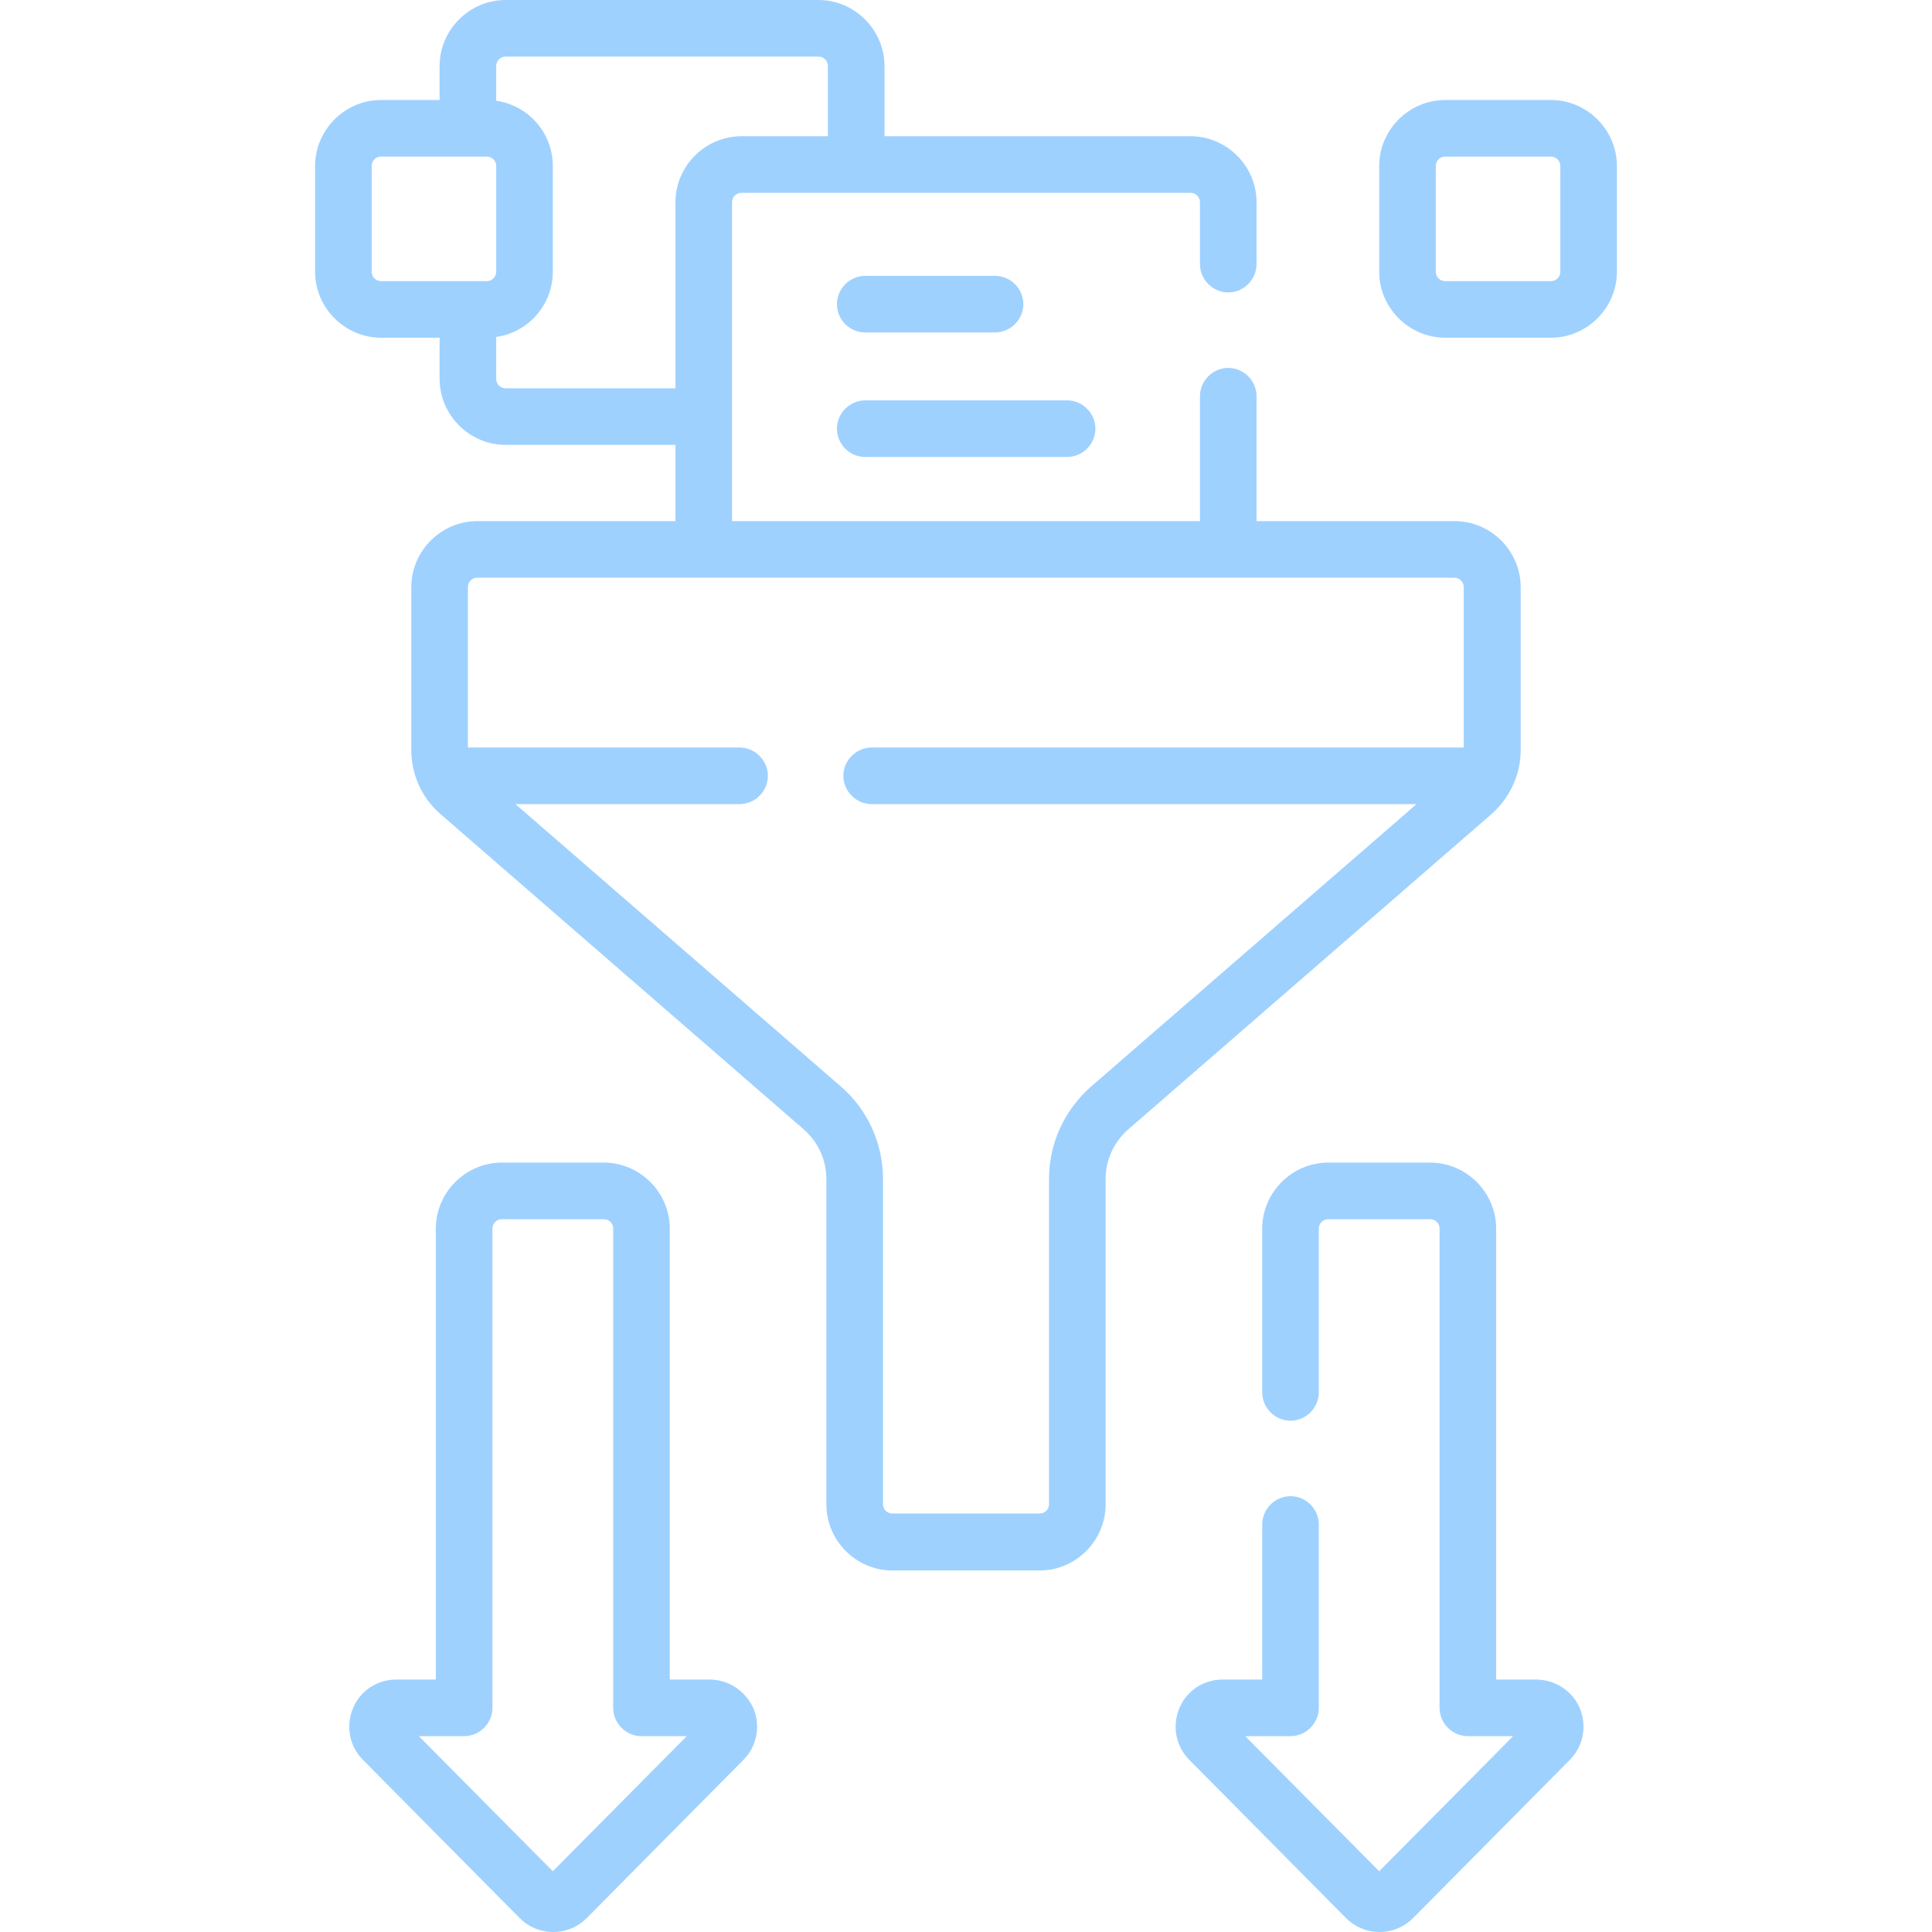
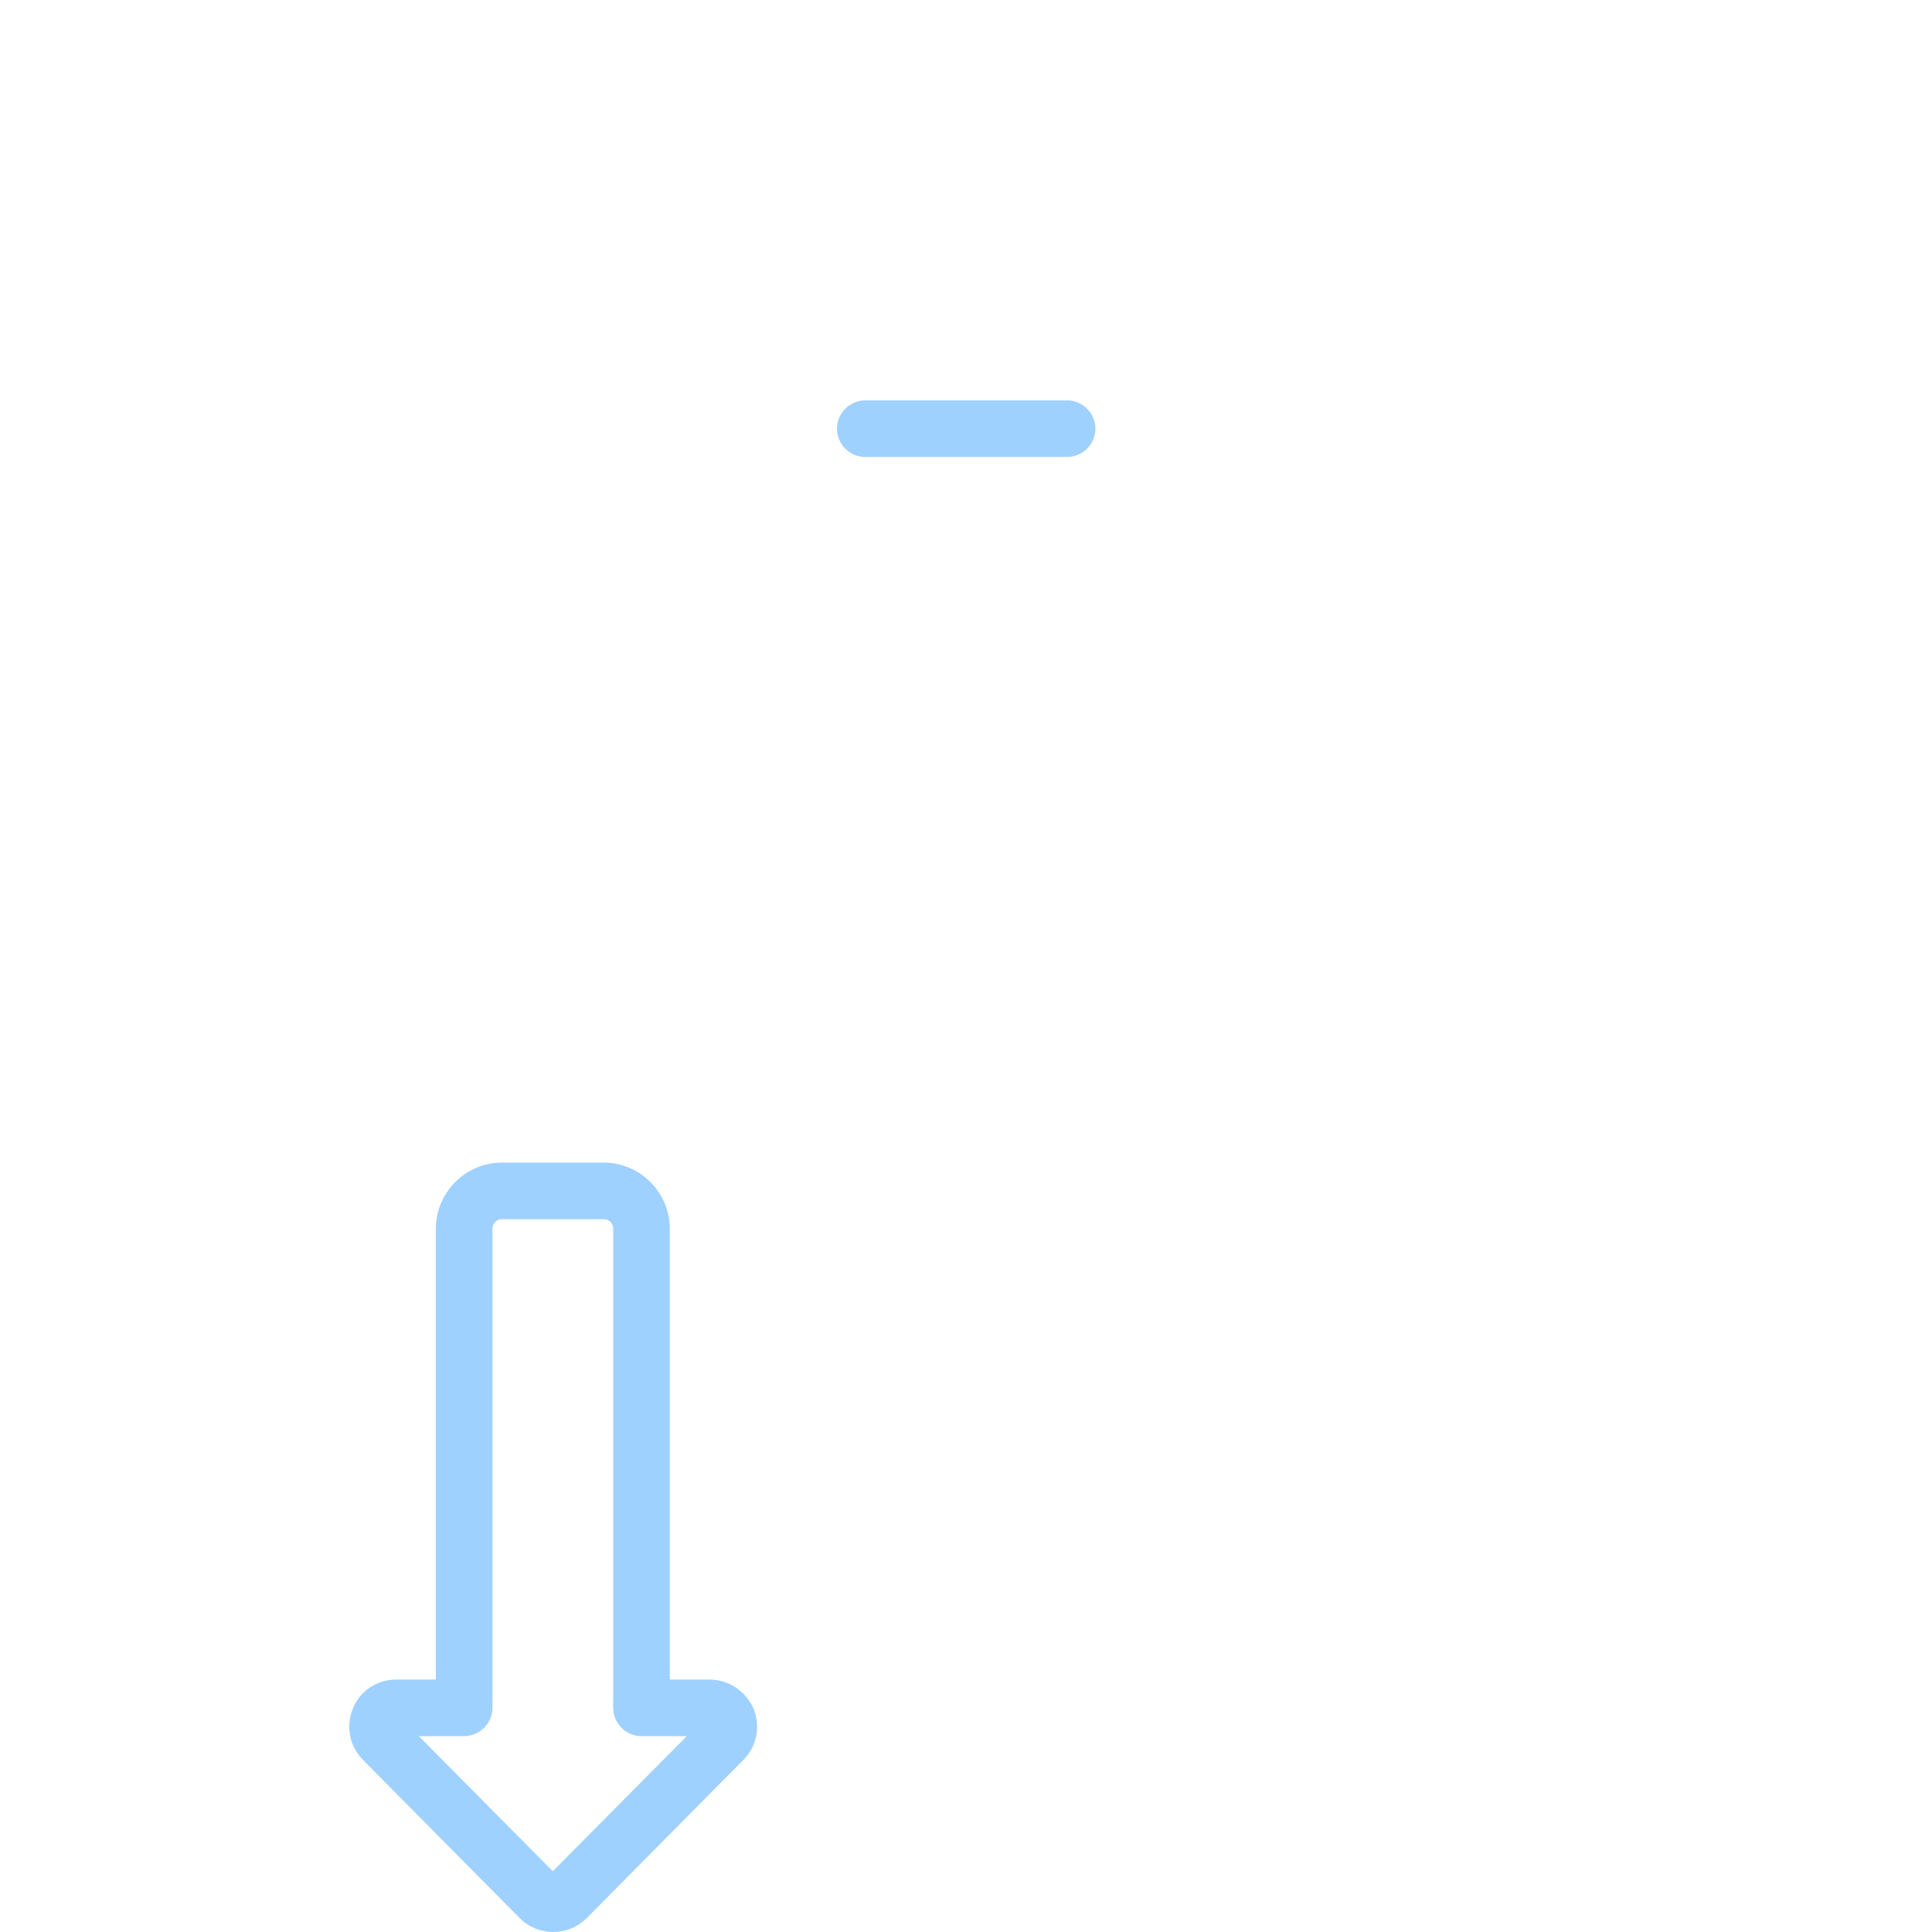
<svg xmlns="http://www.w3.org/2000/svg" version="1.1" id="Capa_1" x="0px" y="0px" viewBox="0 0 512 512" style="enable-background:new 0 0 512 512;" xml:space="preserve">
  <style type="text/css">
	.st0{fill:#9FD1FF;}
</style>
  <g>
    <g>
      <path class="st0" d="M229.3,121.1h53.5c4.1,0,7.5-3.4,7.5-7.5s-3.4-7.5-7.5-7.5h-53.5c-4.1,0-7.5,3.4-7.5,7.5    S225.1,121.1,229.3,121.1L229.3,121.1z" />
-       <path class="st0" d="M229.3,88.1h34.4c4.1,0,7.5-3.4,7.5-7.5s-3.4-7.5-7.5-7.5h-34.4c-4.1,0-7.5,3.4-7.5,7.5    S225.1,88.1,229.3,88.1z" />
-       <path class="st0" d="M411,26.5h-28c-9.6,0-17.5,7.9-17.5,17.5v28c0,9.6,7.9,17.5,17.5,17.5h28c9.6,0,17.5-7.9,17.5-17.5V44    C428.5,34.4,420.6,26.5,411,26.5z M413.5,72c0,1.4-1.1,2.5-2.5,2.5h-28c-1.4,0-2.5-1.1-2.5-2.5V44c0-1.4,1.1-2.5,2.5-2.5h28    c1.4,0,2.5,1.1,2.5,2.5V72z" />
-       <path class="st0" d="M403,198.8v-43.2c0-9.6-7.9-17.5-17.5-17.5H333V105c0-4.1-3.4-7.5-7.5-7.5s-7.5,3.4-7.5,7.5v33.1H194V53.6    c0-1.4,1.1-2.5,2.5-2.5h119c1.4,0,2.5,1.1,2.5,2.5V70c0,4.1,3.4,7.5,7.5,7.5s7.5-3.4,7.5-7.5V53.6c0-9.6-7.9-17.5-17.5-17.5h-81.1    V17.5c0-9.6-7.9-17.5-17.5-17.5H134c-9.6,0-17.5,7.9-17.5,17.5v9H101c-9.6,0-17.5,7.9-17.5,17.5v28c0,9.6,7.9,17.5,17.5,17.5h15.5    v10.9c0,9.6,7.9,17.5,17.5,17.5h45v20.2h-52.5c-9.6,0-17.5,7.9-17.5,17.5v43.2c0,6.5,2.8,12.7,7.8,17l96.2,83.5    c3.8,3.3,6,8.1,6,13.2v86.2c0,9.6,7.9,17.5,17.5,17.5h39c9.6,0,17.5-7.9,17.5-17.5v-86.2c0-5.1,2.2-9.9,6-13.2l96.2-83.5    C400.1,211.5,403,205.3,403,198.8z M98.5,72V44c0-1.4,1.1-2.5,2.5-2.5h28c1.4,0,2.5,1.1,2.5,2.5v28c0,1.4-1.1,2.5-2.5,2.5h-28    C99.6,74.5,98.5,73.4,98.5,72z M134,102.9c-1.4,0-2.5-1.1-2.5-2.5V89.3c8.5-1.2,15-8.5,15-17.3V44c0-8.8-6.5-16.1-15-17.3v-9.2    c0-1.4,1.1-2.5,2.5-2.5h82.9c1.4,0,2.5,1.1,2.5,2.5v18.6h-22.9c-9.6,0-17.5,7.9-17.5,17.5v49.3H134z M289.2,287.9    c-7.1,6.2-11.2,15.1-11.2,24.5v86.2c0,1.4-1.1,2.5-2.5,2.5h-39c-1.4,0-2.5-1.1-2.5-2.5v-86.2c0-9.4-4.1-18.4-11.2-24.5l-86.2-74.8    H196c4.1,0,7.5-3.4,7.5-7.5s-3.4-7.5-7.5-7.5h-72v-42.5c0-1.4,1.1-2.5,2.5-2.5h258.9c1.4,0,2.5,1.1,2.5,2.5v42.5H231    c-4.1,0-7.5,3.4-7.5,7.5s3.4,7.5,7.5,7.5h144.4L289.2,287.9z" />
      <path class="st0" d="M188,445.1h-10.5V325.6c0-9.6-7.9-17.5-17.5-17.5h-27c-9.6,0-17.5,7.9-17.5,17.5v119.5H105    c-5.1,0-9.6,3-11.5,7.7s-0.9,10,2.7,13.6l41.5,41.9c2.4,2.4,5.5,3.7,8.9,3.7c3.4,0,6.5-1.3,8.9-3.7l41.5-41.9    c3.6-3.6,4.6-8.9,2.7-13.6C197.6,448.1,193.1,445.1,188,445.1L188,445.1z M146.5,495.9L111,460.1h12c4.1,0,7.5-3.4,7.5-7.5v-127    c0-1.4,1.1-2.5,2.5-2.5h27c1.4,0,2.5,1.1,2.5,2.5v127c0,4.1,3.4,7.5,7.5,7.5h12L146.5,495.9z" />
-       <path class="st0" d="M407,445.1h-10.5V325.6c0-9.6-7.9-17.5-17.5-17.5h-27c-9.6,0-17.5,7.9-17.5,17.5V369c0,4.1,3.4,7.5,7.5,7.5    s7.5-3.4,7.5-7.5v-43.4c0-1.4,1.1-2.5,2.5-2.5h27c1.4,0,2.5,1.1,2.5,2.5v127c0,4.1,3.4,7.5,7.5,7.5h12l-35.5,35.8L330,460.1h12    c4.1,0,7.5-3.4,7.5-7.5V404c0-4.1-3.4-7.5-7.5-7.5s-7.5,3.4-7.5,7.5v41.1H324c-5.1,0-9.6,3-11.5,7.7c-1.9,4.7-0.9,10,2.7,13.6    l41.5,41.9c2.4,2.4,5.5,3.7,8.9,3.7c3.4,0,6.5-1.3,8.9-3.7l41.5-41.9c3.6-3.6,4.6-8.9,2.7-13.6S412.1,445.1,407,445.1L407,445.1z" />
    </g>
  </g>
</svg>